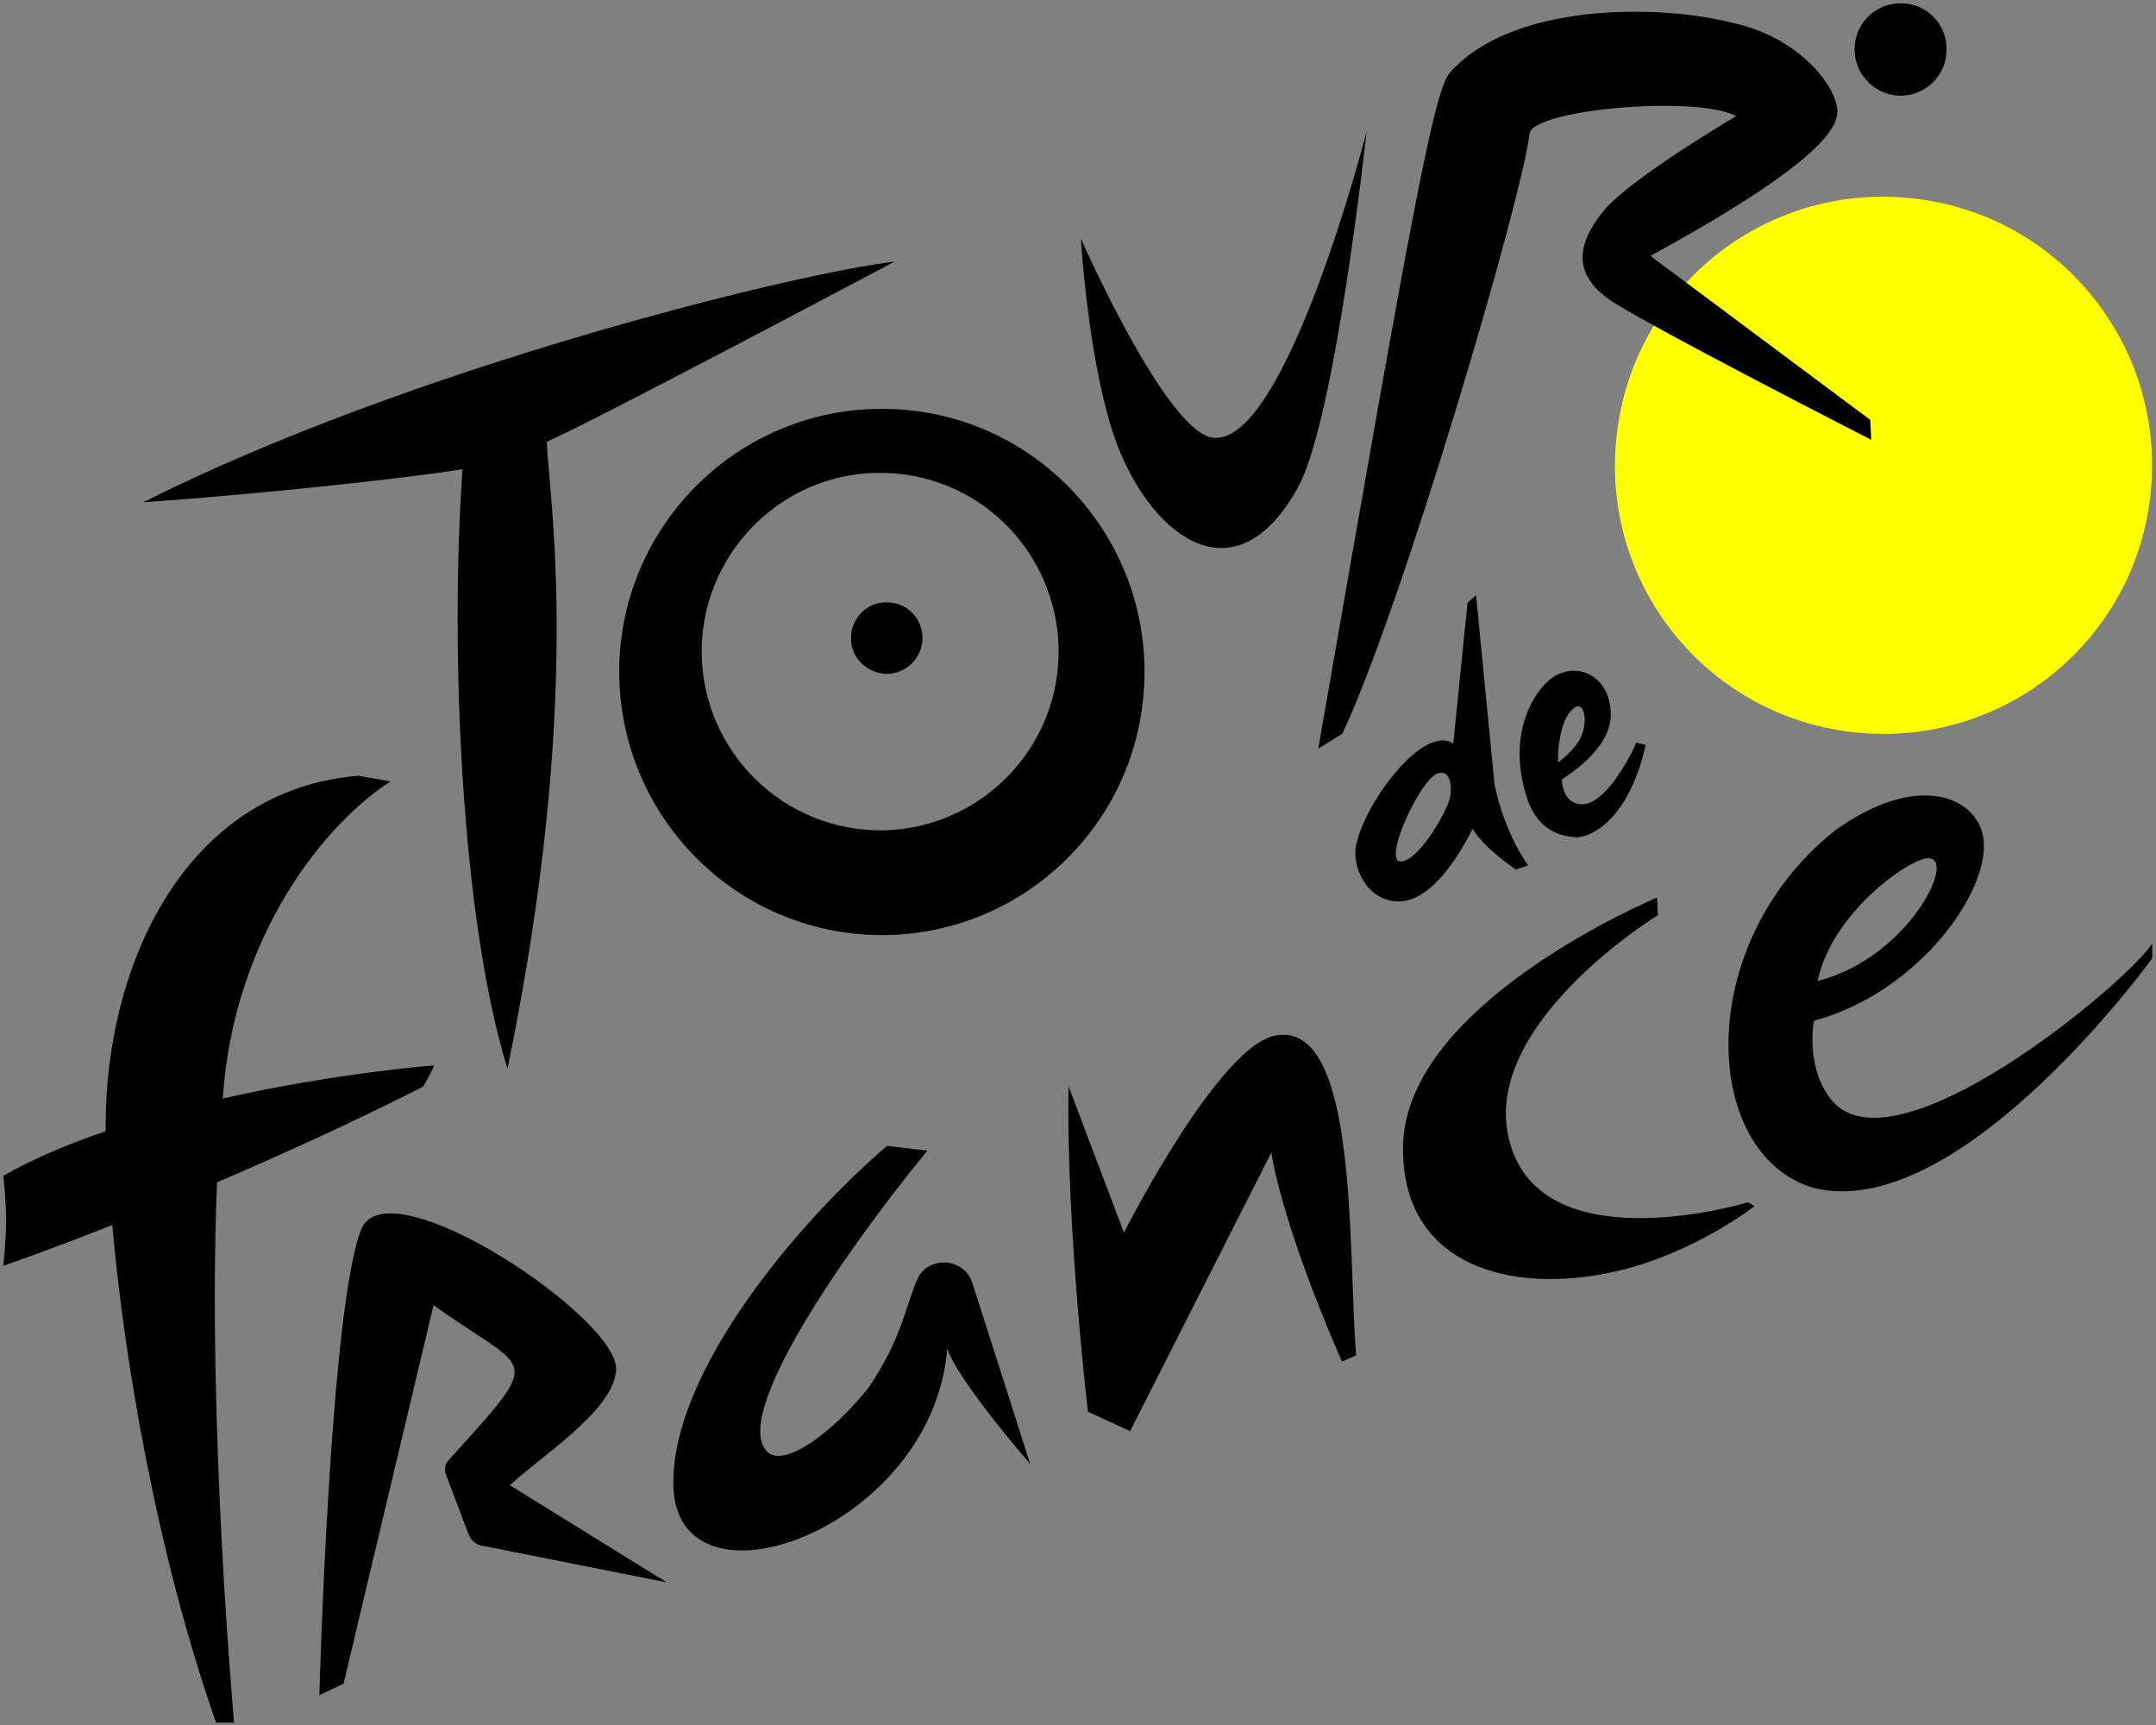
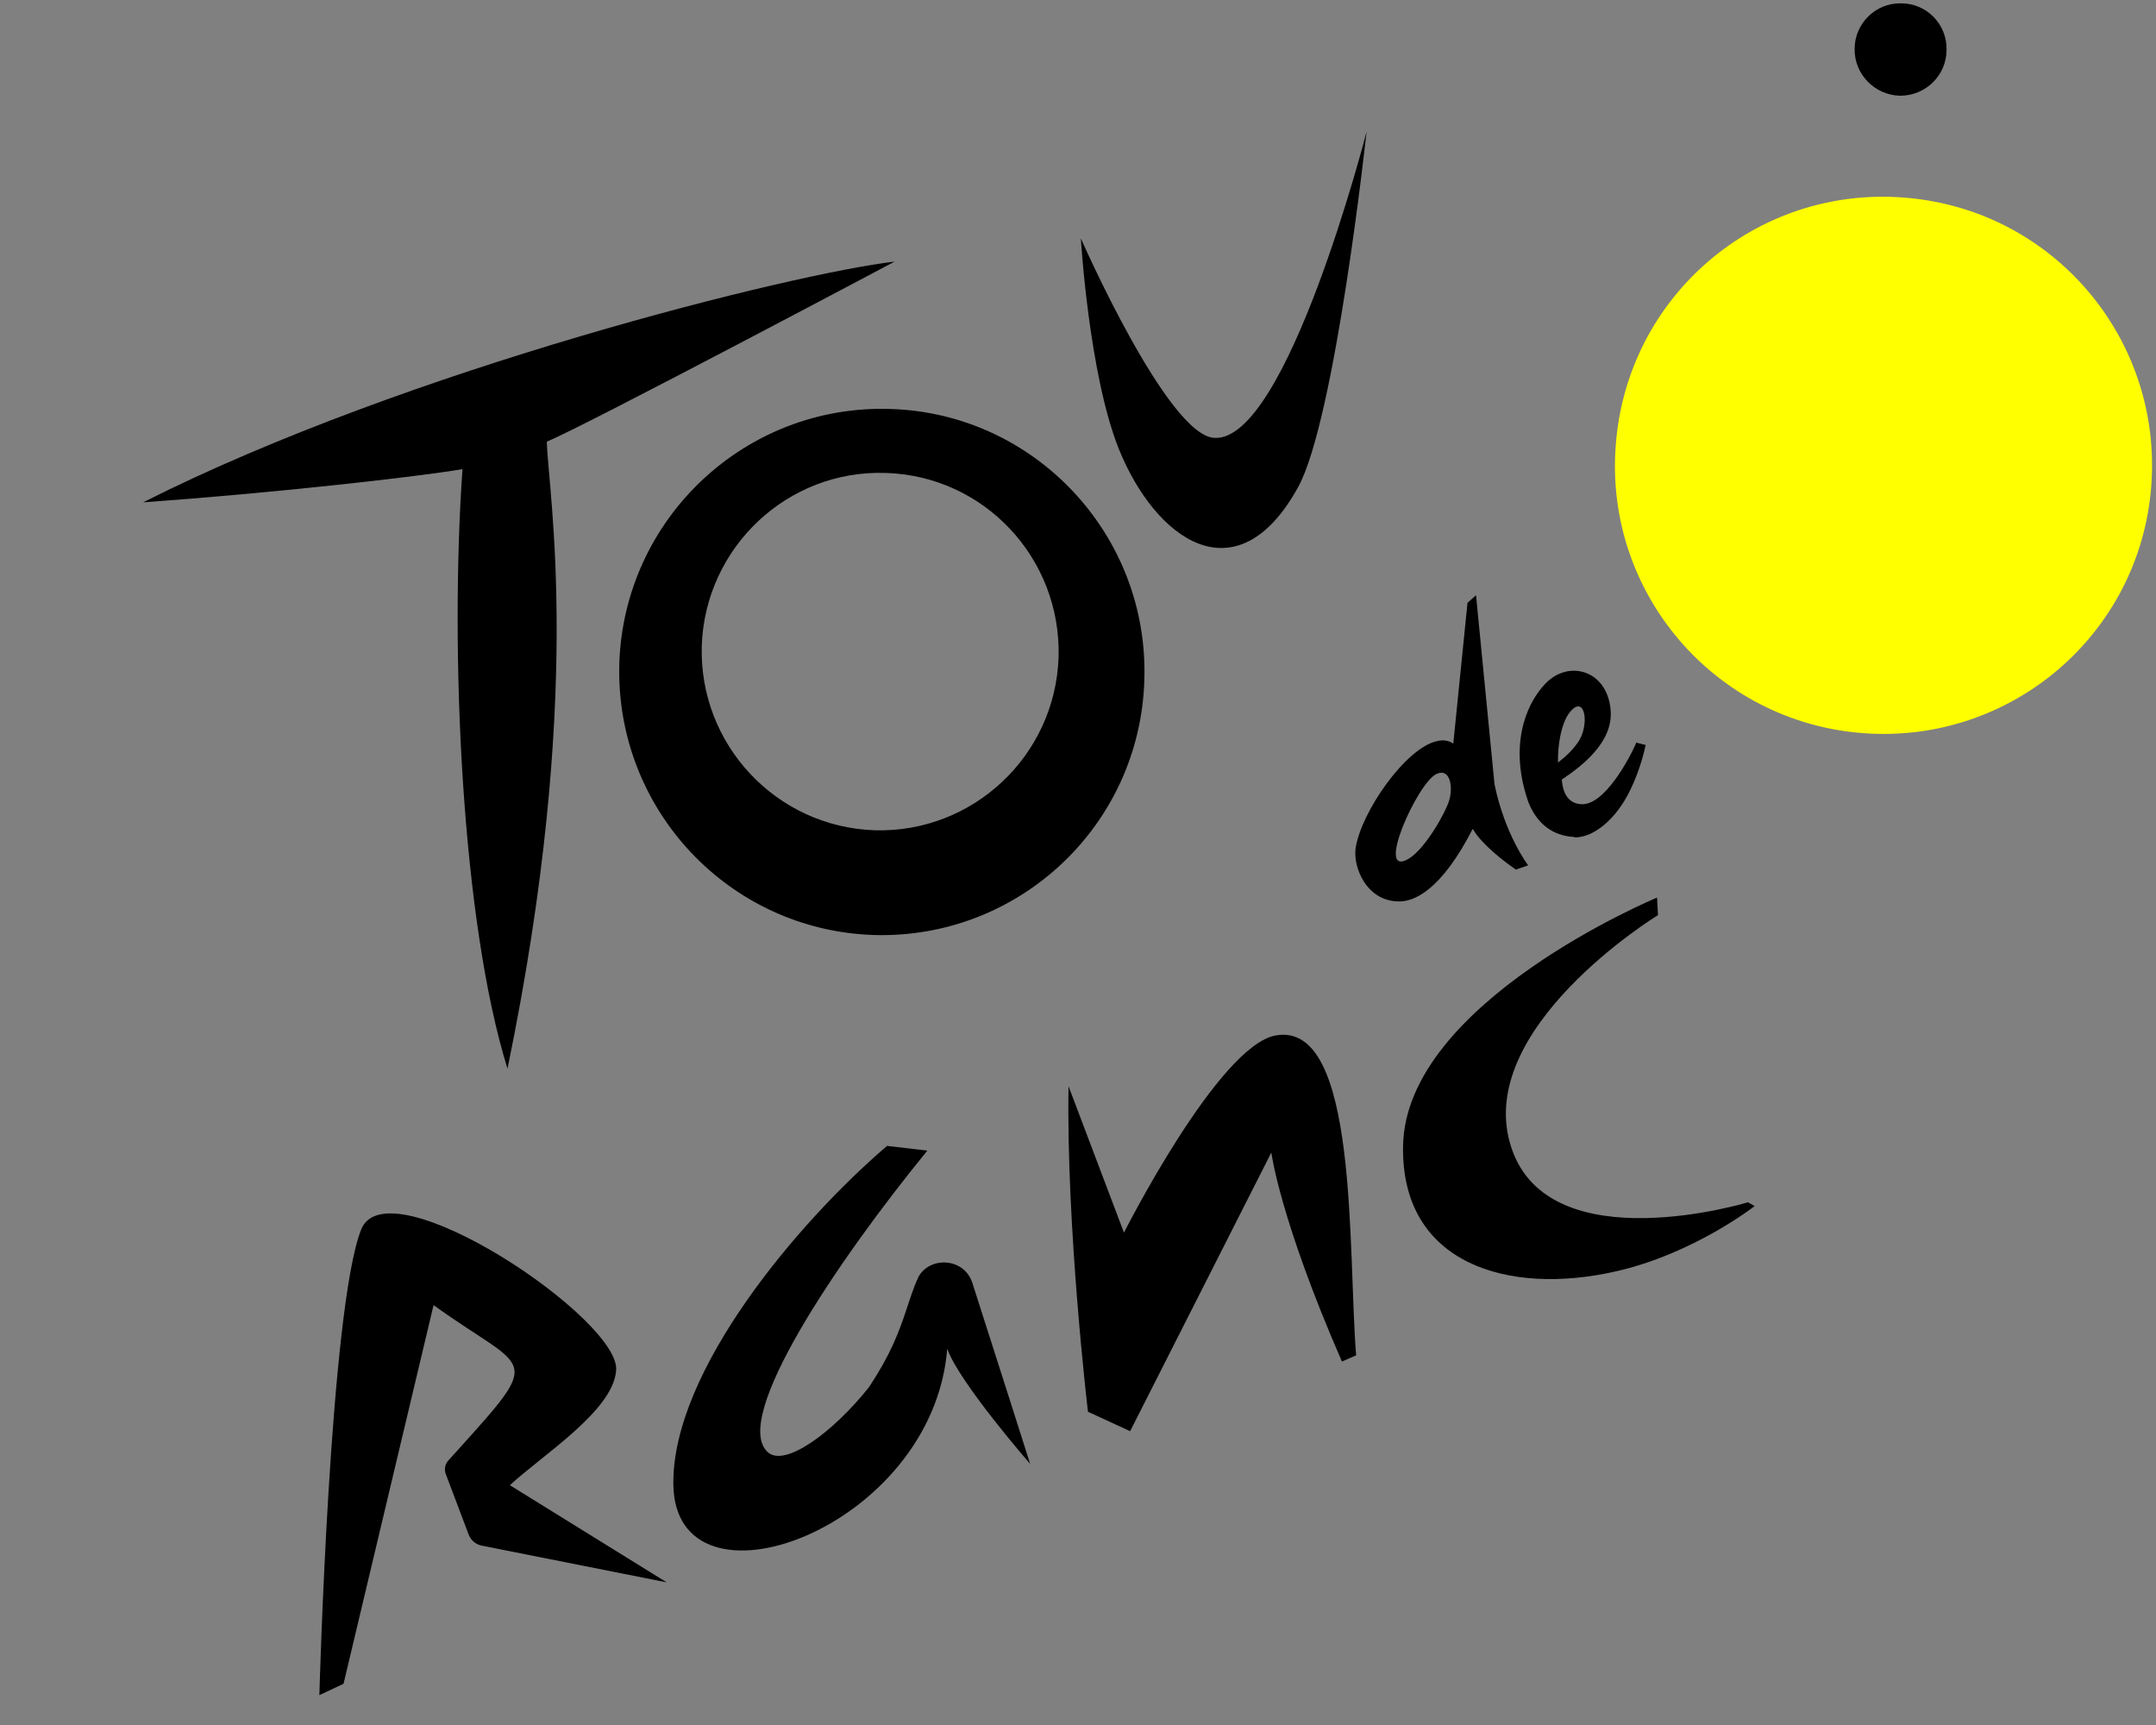
<svg xmlns="http://www.w3.org/2000/svg" xmlns:ns1="http://sodipodi.sourceforge.net/DTD/sodipodi-0.dtd" xmlns:ns2="http://www.inkscape.org/namespaces/inkscape" version="1.2" viewBox="0 0 455 364" width="455" height="364" id="svg1057" ns1:docname="TourDeFrance20188.svg" ns2:version="0.92.4 (5da689c313, 2019-01-14)">
  <rect x="0" y="0" width="455" height="364" fill="#808080" stroke="none" />
  <defs id="defs1061" />
  <ns1:namedview pagecolor="#ffffff" bordercolor="#111111" borderopacity="1" objecttolerance="10" gridtolerance="10" guidetolerance="10" ns2:pageopacity="0" ns2:pageshadow="2" ns2:window-width="1920" ns2:window-height="1017" id="namedview1059" showgrid="false" ns2:zoom="0.64835165" ns2:cx="227.5" ns2:cy="182" ns2:window-x="1912" ns2:window-y="-8" ns2:window-maximized="1" ns2:current-layer="svg1057" />
  <title id="title1014">Tour_de_France_logo_2019</title>
  <style id="style1016">
		.s0 { fill: #ffff00 } 
		.s1 { fill: #000000 } 
	</style>
  <path class="s0" d="m 454,102.6 c -2.4,31.3 -29.7,54.5 -60.9,52.1 -31.3,-2.4 -54.6,-29.7 -52.1,-60.9 2.4,-31.3 29.6,-54.6 60.9,-52.1 31.2,2.4 54.5,29.6 52.1,60.9 z" id="path1018" ns2:connector-curvature="0" style="fill:#ffff00;fill-rule:evenodd" />
  <path style="fill:#000000;fill-rule:evenodd" ns2:connector-curvature="0" id="path1020" d="m 187.9,86.3 c 30.5,0.9 54.6,26.6 53.6,57.2 -0.9,30.7 -26.5,54.7 -57.1,53.8 -30.6,-1 -54.6,-26.6 -53.7,-57.3 1,-30.6 26.6,-54.7 57.2,-53.7 z m -1,13.5 c -20.7,-0.7 -38.1,15.7 -38.8,36.5 -0.6,20.8 15.7,38.2 36.5,38.9 20.7,0.6 38.1,-15.7 38.8,-36.5 0.6,-20.9 -15.7,-38.3 -36.5,-38.9 z" class="s1" />
-   <path style="fill:#000000;fill-rule:evenodd" ns2:connector-curvature="0" id="path1022" d="m 179.6,134.6 c -0.1,4.1 3.3,7.5 7.5,7.6 4.1,0 7.5,-3.3 7.6,-7.5 0,-4.2 -3.3,-7.6 -7.5,-7.6 -4.2,-0.1 -7.6,3.3 -7.6,7.5 z" class="s1" />
  <path style="fill:#000000;fill-rule:evenodd" ns2:connector-curvature="0" id="path1024" d="m 273.9,102.9 c 7.9,-14.2 14.5,-75.1 14.5,-75.1 0,0 -16.8,65.5 -32.1,64.6 -9.9,-0.4 -28.2,-42.1 -28.2,-42.1 0,0 1.7,28.6 8,44.4 7.7,19.1 24.8,31.6 37.8,8.2 z" class="s1" />
  <path style="fill:#000000;fill-rule:evenodd" ns2:connector-curvature="0" id="path1026" d="m 329.6,164.5 c 0.1,1.1 0.4,5 4.1,5.2 4.8,0.3 10,-9.3 11.5,-12.7 l 0.1,-0.3 2,0.5 -0.1,0.4 c 0,0.1 -1,4.8 -3.2,9.2 -2.9,6 -7.6,9.9 -11.6,9.9 q -0.2,-0.1 -0.4,-0.1 c -4.4,-0.3 -7.6,-2.8 -9.4,-7.2 -4.1,-11.5 -0.9,-20.5 3.5,-25.1 4.9,-5.2 13.1,-2.9 13.8,5.5 0.6,6.5 -5.5,11.5 -10.3,14.7 z m 2.9,-15.3 c -3.1,1.8 -3.8,8.6 -3.7,11.7 0,0 2.5,-1.8 4.1,-4.1 2.3,-3.1 1.9,-8.7 -0.4,-7.6 z" class="s1" />
  <path style="fill:#000000;fill-rule:evenodd" ns2:connector-curvature="0" id="path1028" d="m 294.8,190.2 c -6.6,-0.3 -9.3,-7.4 -8.7,-11.3 1.2,-7.6 10.5,-21 17.1,-22.5 q 2,-0.5 3.5,0.5 l 3,-29.7 1.8,-1.6 3.9,39.9 c 2.2,10.7 7.1,17.1 7.1,17.1 l -2.6,0.9 -0.4,-0.3 c -1.2,-0.8 -6.7,-4.8 -8.7,-8.3 -6.5,12.7 -12.3,15.6 -16,15.3 z m 11,-21.2 c 0.9,-2.8 0.3,-7 -2.6,-5.7 -4,1.7 -13.2,22.2 -5.9,17.9 3.5,-2.1 7.8,-9.8 8.5,-12.2 z" class="s1" />
-   <path style="fill:#000000;fill-rule:evenodd" ns2:connector-curvature="0" id="path1030" d="m 45.8,249.5 c 13,-5.6 27.9,-12.3 43.5,-20.2 0,0 1.9,-3.2 2.3,-4.5 0,0 -20.8,1.6 -44.6,7 2.4,-34.9 22,-58.3 35.4,-66.9 l -6.7,-1.2 C 39.2,166.6 22,203.6 22.3,238.4 q 0,0 0,0.3 c -7.7,2.6 -15.1,5.7 -21.6,9.4 0,0 0.6,5.5 0.6,9.5 0,3.9 -0.6,9.5 -0.6,9.5 0,0 8.8,-3 23,-8.6 2.4,27.7 9.4,69.5 21.9,105 h 3.8 c 0,0 -5.7,-63 -3.6,-114 z" class="s1" />
  <path style="fill:#000000;fill-rule:evenodd" ns2:connector-curvature="0" id="path1032" d="m 130,289.4 c 1.7,-10.6 -48.3,-44.1 -53.8,-29.9 -6.6,16.8 -8.8,98.2 -8.8,98.2 l 5.1,-2.4 19,-79.9 c 19.8,14.3 23.6,10.1 5,30.7 l -1.9,2.1 c -0.7,0.8 -0.9,1.9 -0.5,2.9 l 4.8,12.7 c 0.5,1.3 1.6,2.2 3,2.4 l 38.8,7.7 -33.1,-20.5 c 6.8,-6.3 21.6,-15.6 22.4,-24 z" class="s1" />
  <path style="fill:#000000;fill-rule:evenodd" ns2:connector-curvature="0" id="path1034" d="m 269.2,218.5 c -12.1,2.2 -32,41.6 -32,41.6 l -11.7,-30.9 c -0.5,29.9 4.1,68.7 4.1,68.7 l 8.9,4.1 29.8,-58.8 c 0,0 1.8,14.1 14.9,44.1 l 3,-1.3 c -1.8,-22.1 0.6,-70.7 -17,-67.5 z" class="s1" />
  <path style="fill:#000000;fill-rule:evenodd" ns2:connector-curvature="0" id="path1036" d="m 319,242.3 c -8.5,-25.1 30.9,-49.2 30.9,-49.2 l -0.2,-3.7 c 0,0 -53.2,22.1 -53.6,52.5 -0.4,24.9 22.3,31.5 44.8,26.4 16.5,-3.7 29.4,-13.8 29.4,-13.8 l -1.4,-0.8 c 0,0 -41.8,12.7 -49.9,-11.4 z" class="s1" />
-   <path style="fill:#000000;fill-rule:evenodd" ns2:connector-curvature="0" id="path1038" d="m 454.2,199.1 v 2.7 q 0,0.4 -0.2,0.7 c -3.2,4.4 -42,55.8 -71.5,48.1 -23.5,-7.2 -25.3,-51.4 4.7,-75.3 17.1,-12.4 29.6,-7.4 31.3,1.1 2.1,11 -13.4,33 -35.7,39 0,0 -1.9,9.7 3.7,16.7 13.2,16.2 62.2,-24.5 67.7,-33 z m -70.6,7.9 c 19,-4.8 29.7,-26.2 23.2,-25.9 -3.9,0.1 -20.3,11.6 -23.2,25.9 z" class="s1" />
  <path style="fill:#000000;fill-rule:evenodd" ns2:connector-curvature="0" id="path1044" d="m 107.1,225.5 c 16.3,-78.9 8.6,-121.1 8.3,-132.3 8.4,-3.5 73.4,-38 73.4,-38 -21.4,2.5 -102.7,22.6 -158.6,50.8 26.7,-1.9 57.3,-5.3 67.4,-7 -2.7,38.5 -0.2,95.3 9.5,126.5 z" class="s1" />
  <path style="fill:#000000;fill-rule:evenodd" ns2:connector-curvature="0" id="path1046" d="m 401,20.2 c 5.4,0 9.8,-4.3 9.8,-9.7 0.1,-5.4 -4.2,-9.8 -9.6,-9.8 -5.4,-0.1 -9.8,4.3 -9.8,9.6 -0.1,5.4 4.3,9.8 9.6,9.9 z" class="s1" />
-   <path style="fill:#000000;fill-rule:evenodd" ns2:connector-curvature="0" id="path1048" d="M 283.3,154.8 C 295.9,128.1 321.2,42 322.8,28.2 c 0.6,-5.1 35.2,-8.2 43.6,-3.7 0,0 -22.1,13 -27.8,19.8 -5.2,6.2 -7.4,13 1,18.9 7.9,5.4 55.3,29.6 55.3,29.6 L 394.7,88.6 348.3,54 c 15.9,-8.7 39.2,-22.4 39.4,-30.1 q 0.1,-0.2 0.1,-0.5 0,0 0,0 0,0 0,0 -0.1,-0.4 -0.1,-0.7 C 386.8,17 378.7,7.6 365.6,4.8 q -0.1,0 -0.1,0 C 349.9,0.8 319,0.6 306,15.3 302.5,19.2 297.4,47.8 278.2,158 Z" class="s1" />
  <path style="fill:#000000;fill-rule:evenodd" ns2:connector-curvature="0" id="path1050" d="m 193.7,269.7 q 0,0 0,0.1 c -0.2,0.3 -0.8,1.6 -2.3,6.2 -1.7,5.2 -3.5,9.9 -8,16.7 -7.8,9.8 -17.9,17 -21.4,13.7 -7.7,-7.1 14.6,-40.2 33.7,-63.6 l -8.5,-1 c -18.7,16 -45.3,47.4 -45.1,71.3 0.2,29.2 54.8,9.7 57.8,-28.5 2.5,7.1 17.5,24.3 17.5,24.3 0,0 -7.4,-23.3 -12.2,-38.2 -1.8,-5.5 -9.3,-5.6 -11.5,-1 z" class="s1" />
</svg>